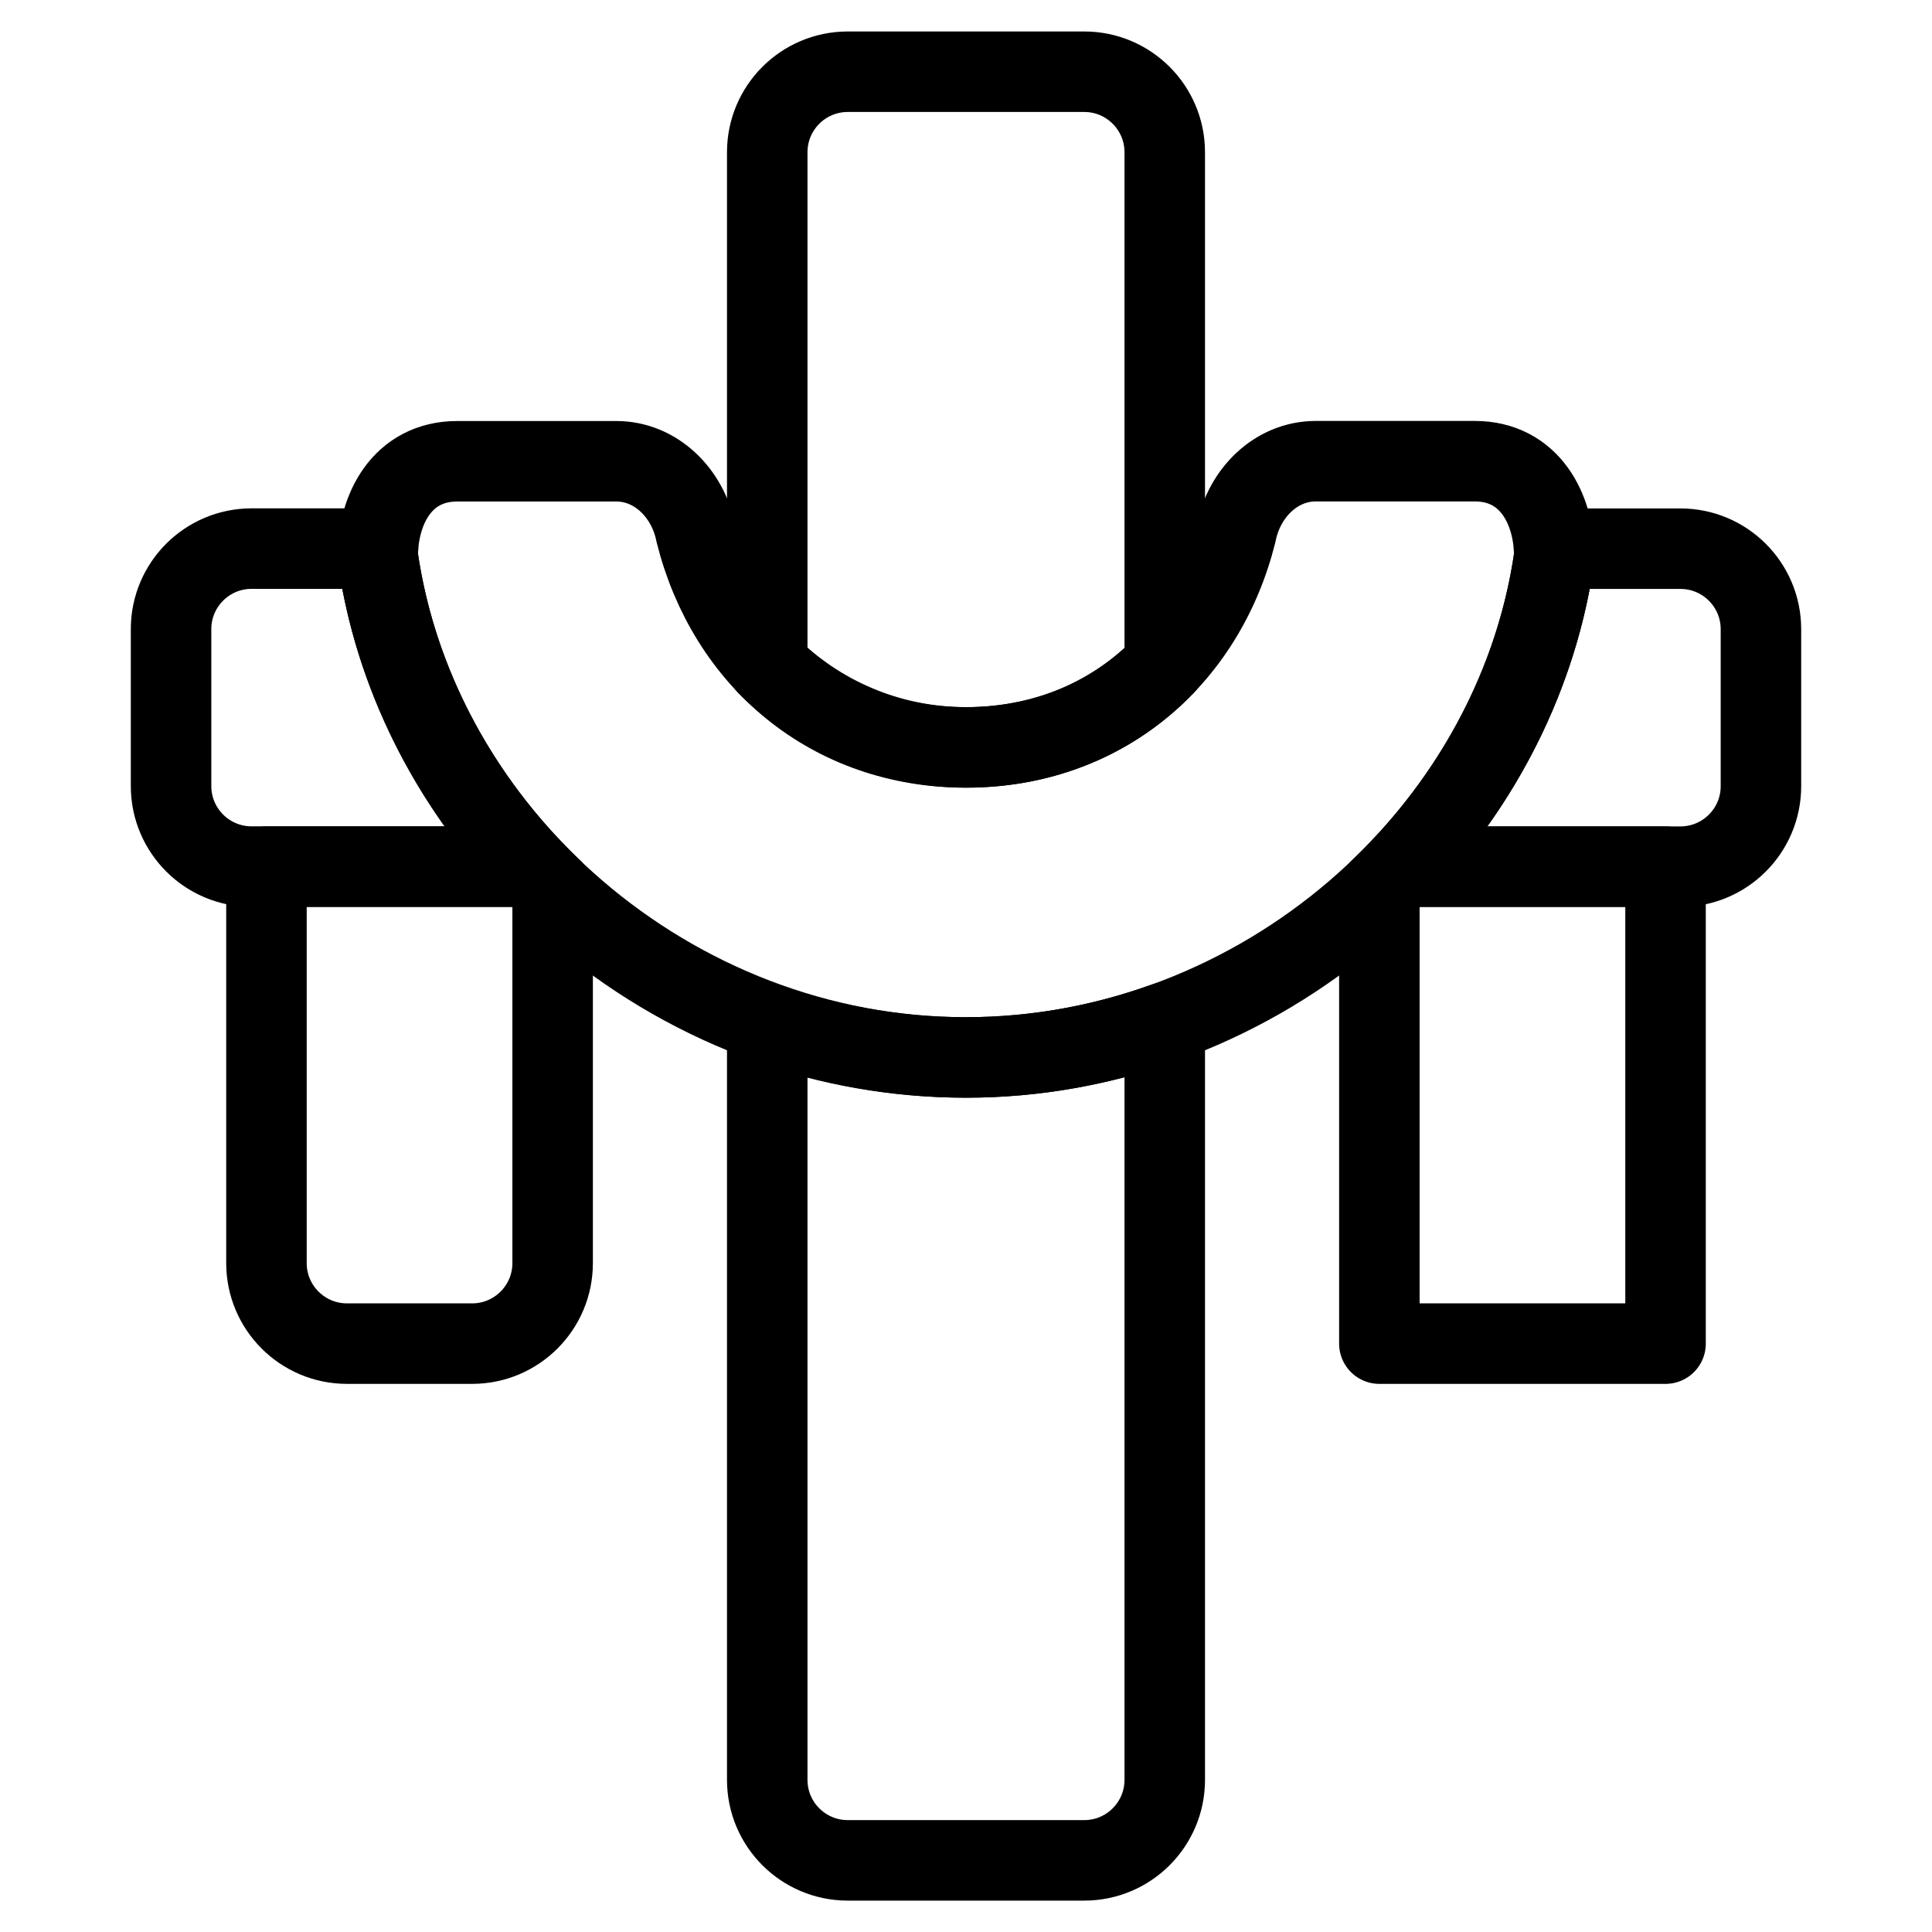
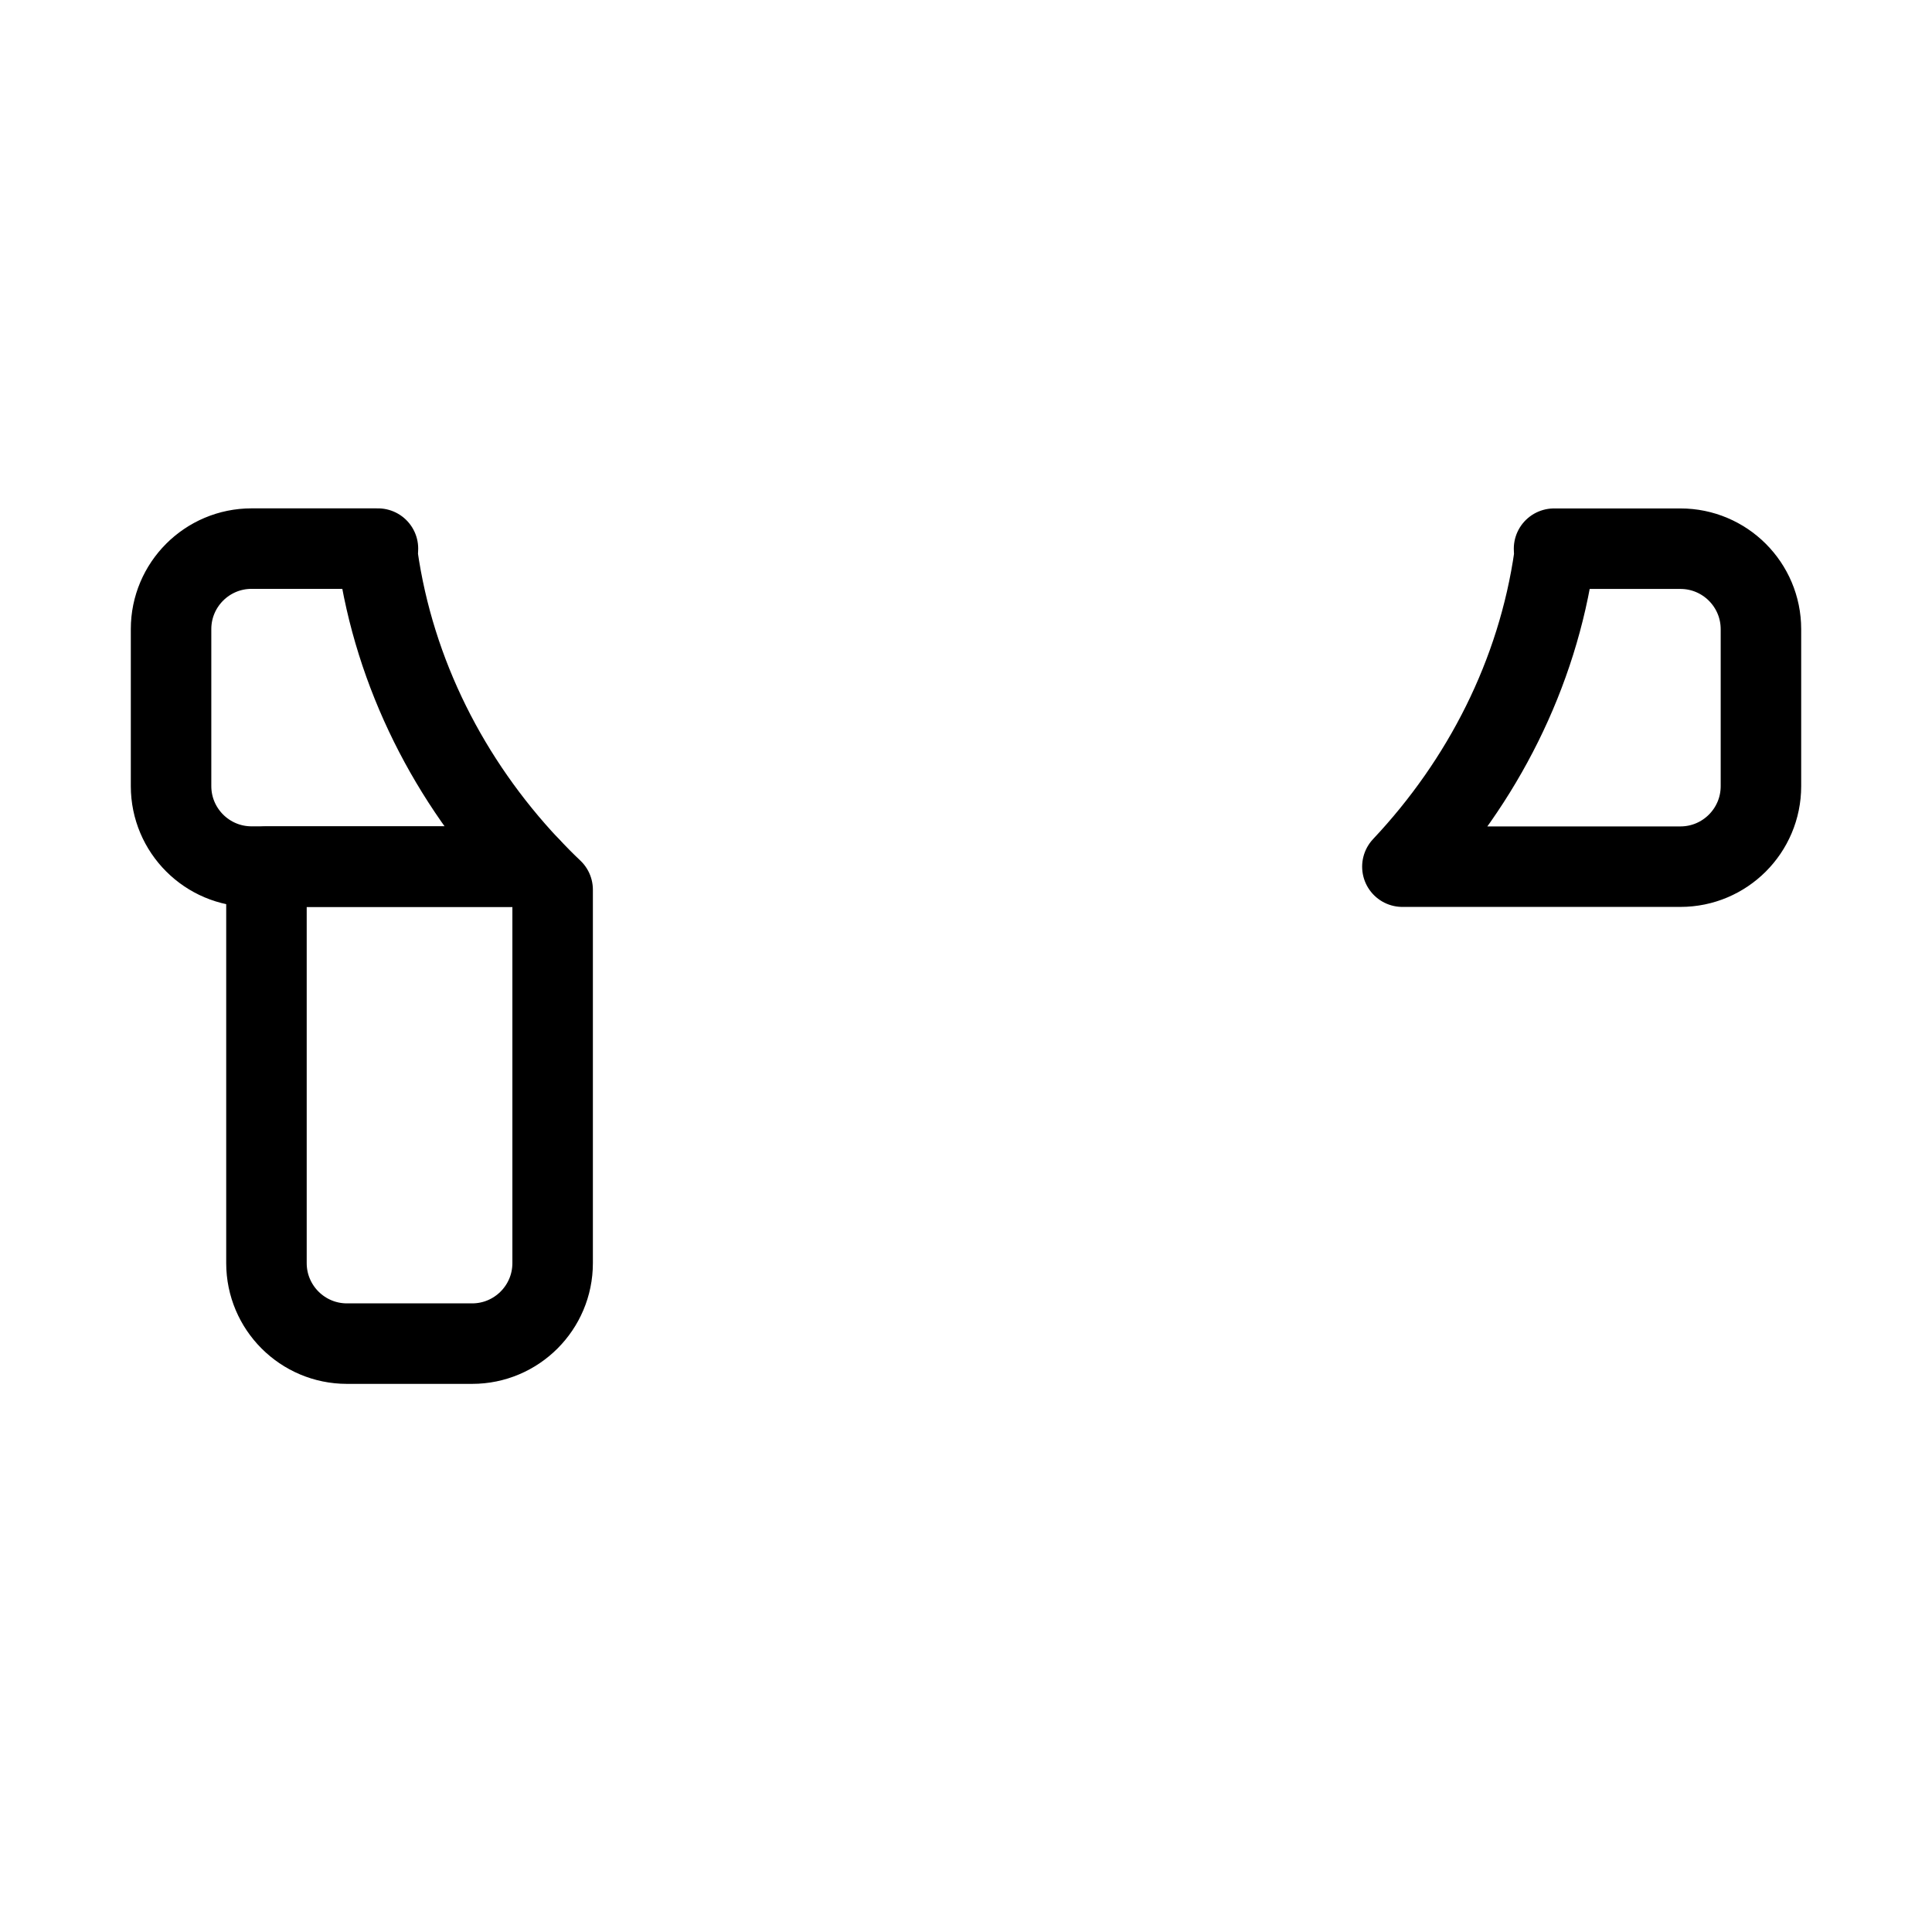
<svg xmlns="http://www.w3.org/2000/svg" fill="none" viewBox="0 0 24 24">
-   <path stroke="#000000" stroke-linecap="round" stroke-linejoin="round" stroke-miterlimit="10" d="M15.357 6.618c0.099 -0.494 0.494 -0.889 0.988 -0.889h1.975c0.684 0 0.988 0.598 0.988 1.185C18.814 10.371 15.654 13.136 12 13.136c-3.654 0 -6.814 -2.765 -7.308 -6.221 0 -0.587 0.303 -1.185 0.988 -1.185h1.975c0.494 0 0.889 0.395 0.988 0.889 0.395 1.58 1.679 2.666 3.357 2.666 1.679 0 2.962 -1.086 3.357 -2.666Z" stroke-width="1" />
-   <path stroke="#000000" stroke-linecap="round" stroke-linejoin="round" stroke-miterlimit="10" d="M9.531 12.712c0.773 0.275 1.604 0.424 2.469 0.424 0.86 0 1.692 -0.153 2.469 -0.432v9.406c0 0.552 -0.448 1 -1 1h-2.938c-0.552 0 -1 -0.448 -1 -1l0 -9.398Z" stroke-width="1" />
  <path stroke="#000000" stroke-linecap="round" stroke-linejoin="round" stroke-miterlimit="10" d="M17.421 10.766c0.995 -1.057 1.679 -2.392 1.887 -3.851 0 -0.033 -0.001 -0.066 -0.003 -0.099h1.57c0.552 0 1 0.448 1 1v1.95c0 0.552 -0.448 1 -1 1h-3.454Z" stroke-width="1" />
-   <path stroke="#000000" stroke-linecap="round" stroke-linejoin="round" stroke-miterlimit="10" d="M17.135 11.053c0.098 -0.093 0.193 -0.189 0.285 -0.287H20.69v5.925h-3.555l0 -5.638Z" stroke-width="1" />
-   <path stroke="#000000" stroke-linecap="round" stroke-linejoin="round" stroke-miterlimit="10" d="M9.531 8.261C10.152 8.885 11.026 9.284 12 9.284c0.997 0 1.854 -0.383 2.469 -1.024V1.891c0 -0.552 -0.448 -1 -1 -1h-2.938c-0.552 0 -1 0.448 -1 1v6.37Z" stroke-width="1" />
  <path stroke="#000000" stroke-linecap="round" stroke-linejoin="round" stroke-miterlimit="10" d="M6.579 10.766C5.584 9.709 4.901 8.373 4.692 6.914c0 -0.033 0.001 -0.066 0.003 -0.099H3.125c-0.552 0 -1 0.448 -1 1v1.95c0 0.552 0.448 1 1 1h3.454Z" stroke-width="1" />
  <path stroke="#000000" stroke-linecap="round" stroke-linejoin="round" stroke-miterlimit="10" d="M6.865 11.053c-0.098 -0.093 -0.193 -0.189 -0.286 -0.287H3.31v4.925c0 0.552 0.448 1 1 1h1.555c0.552 0 1 -0.448 1 -1l0 -4.638Z" stroke-width="1" />
</svg>